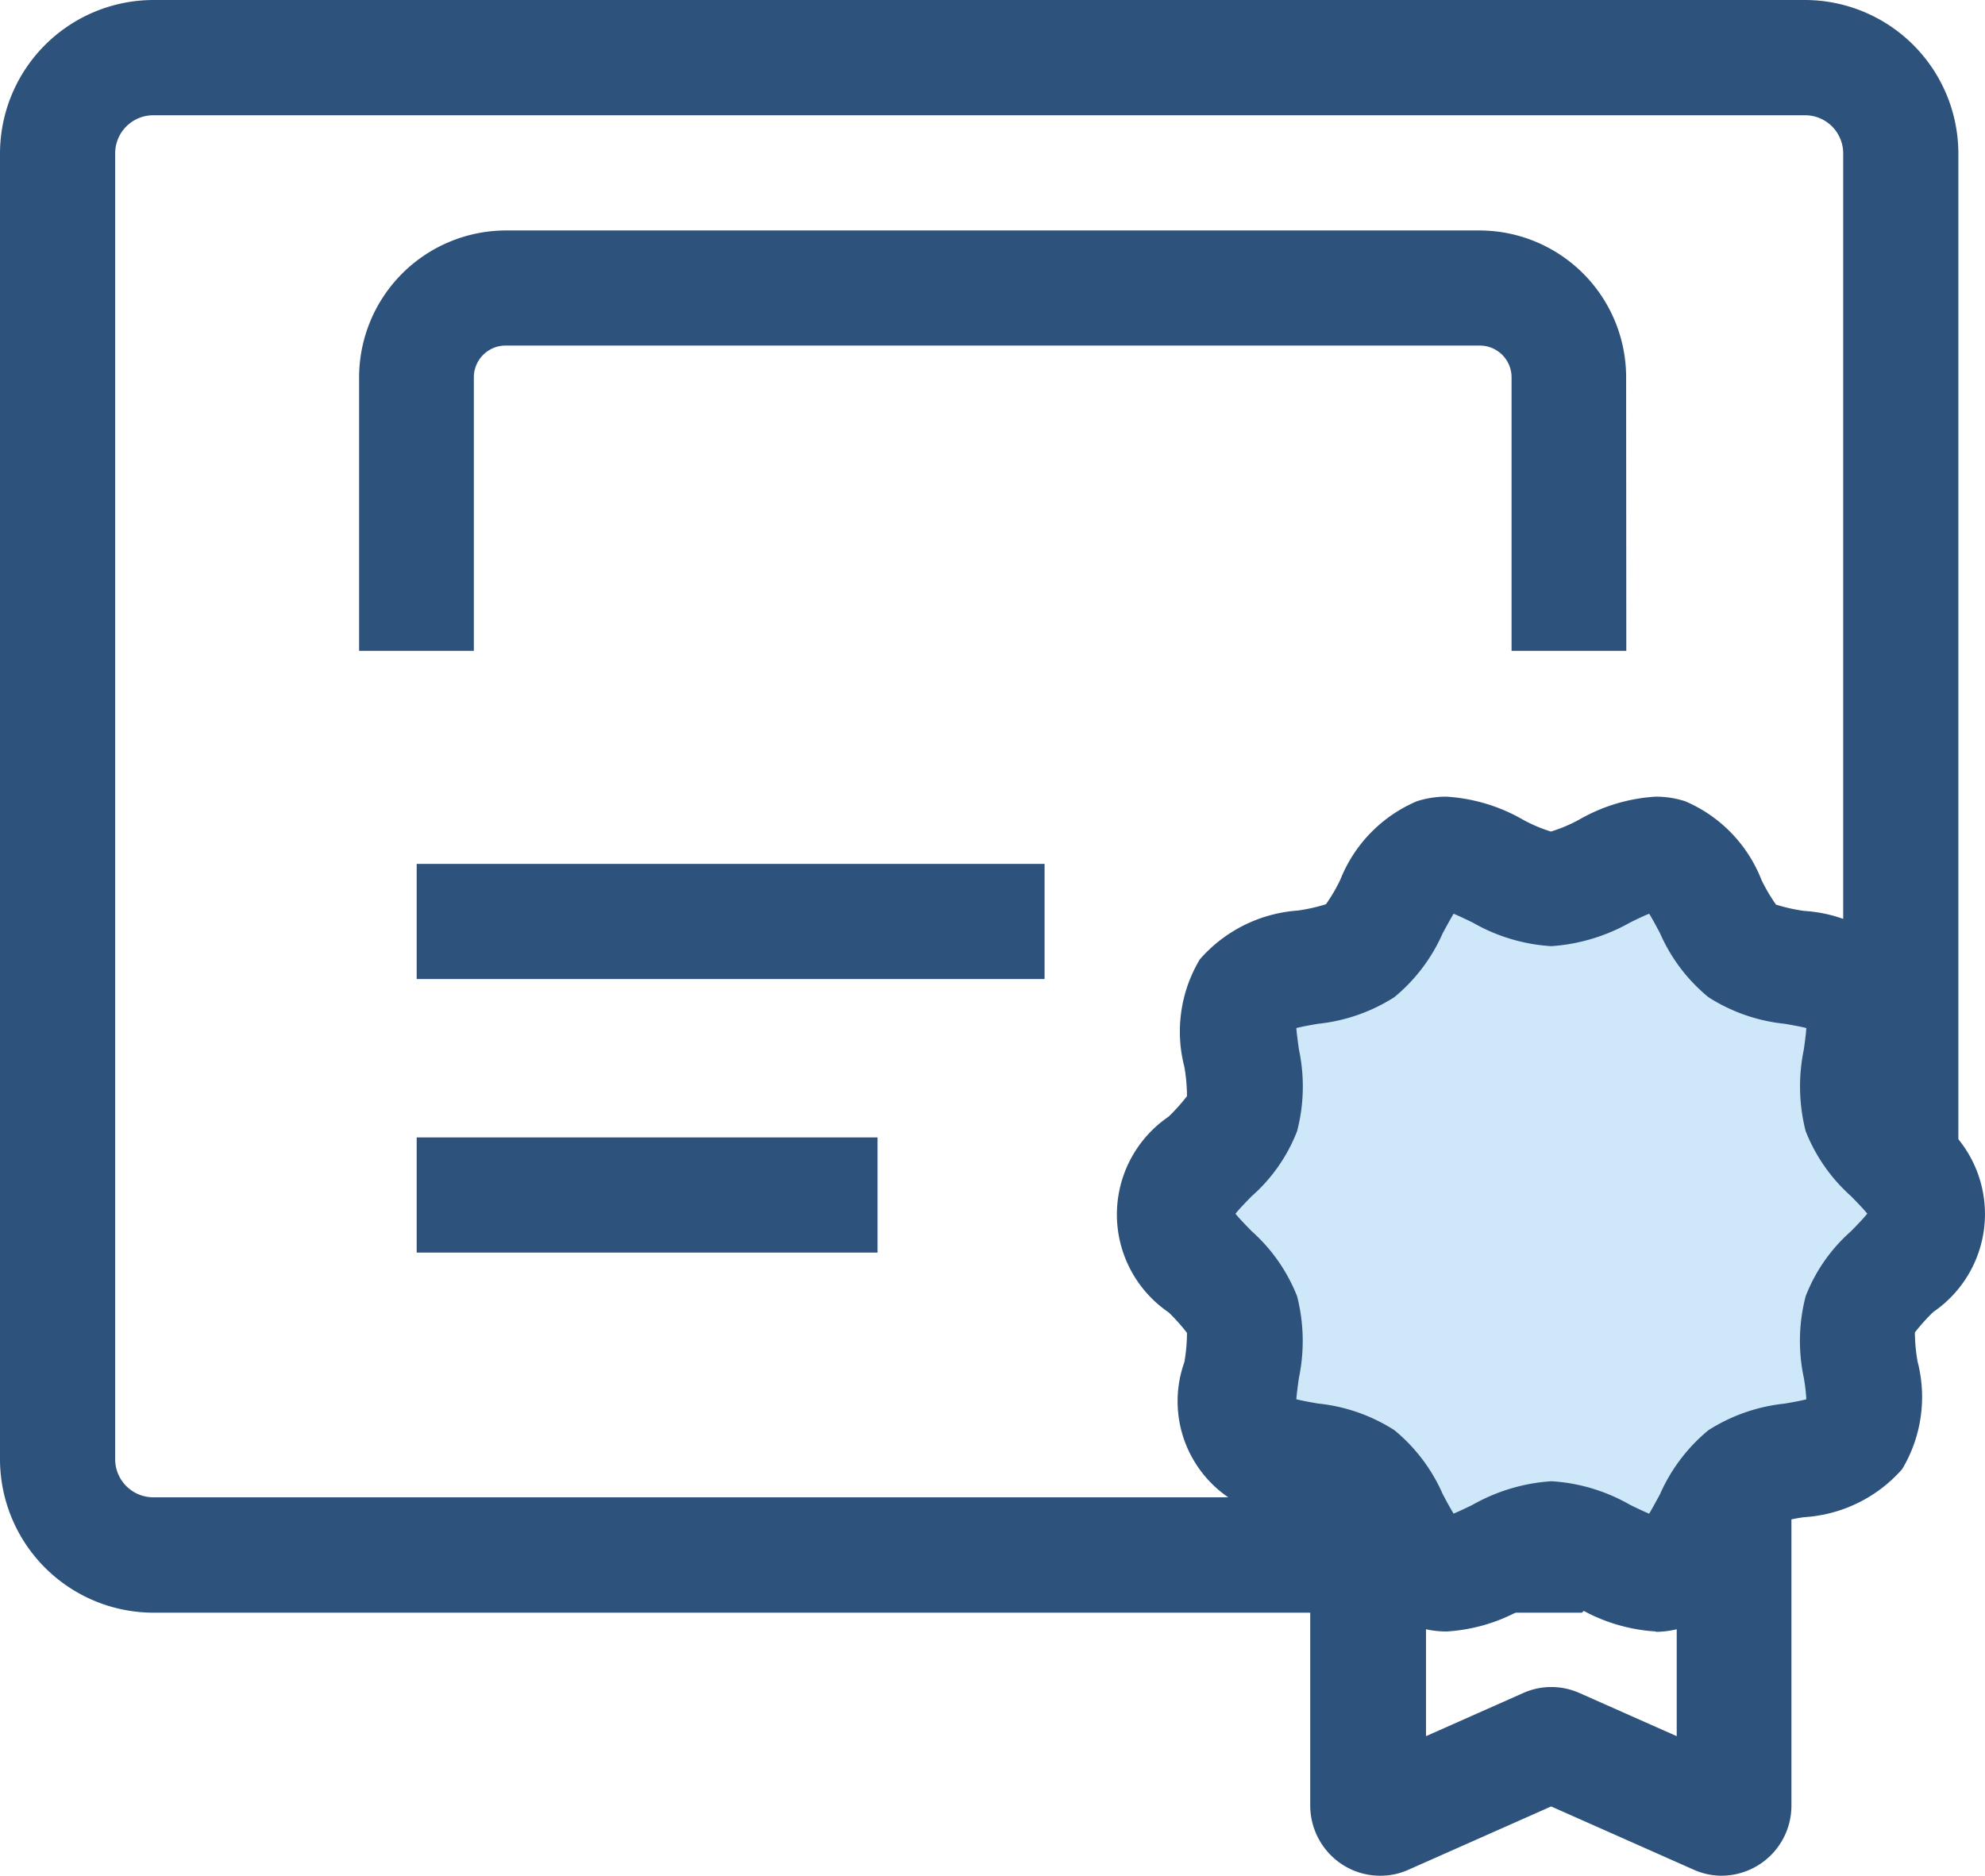
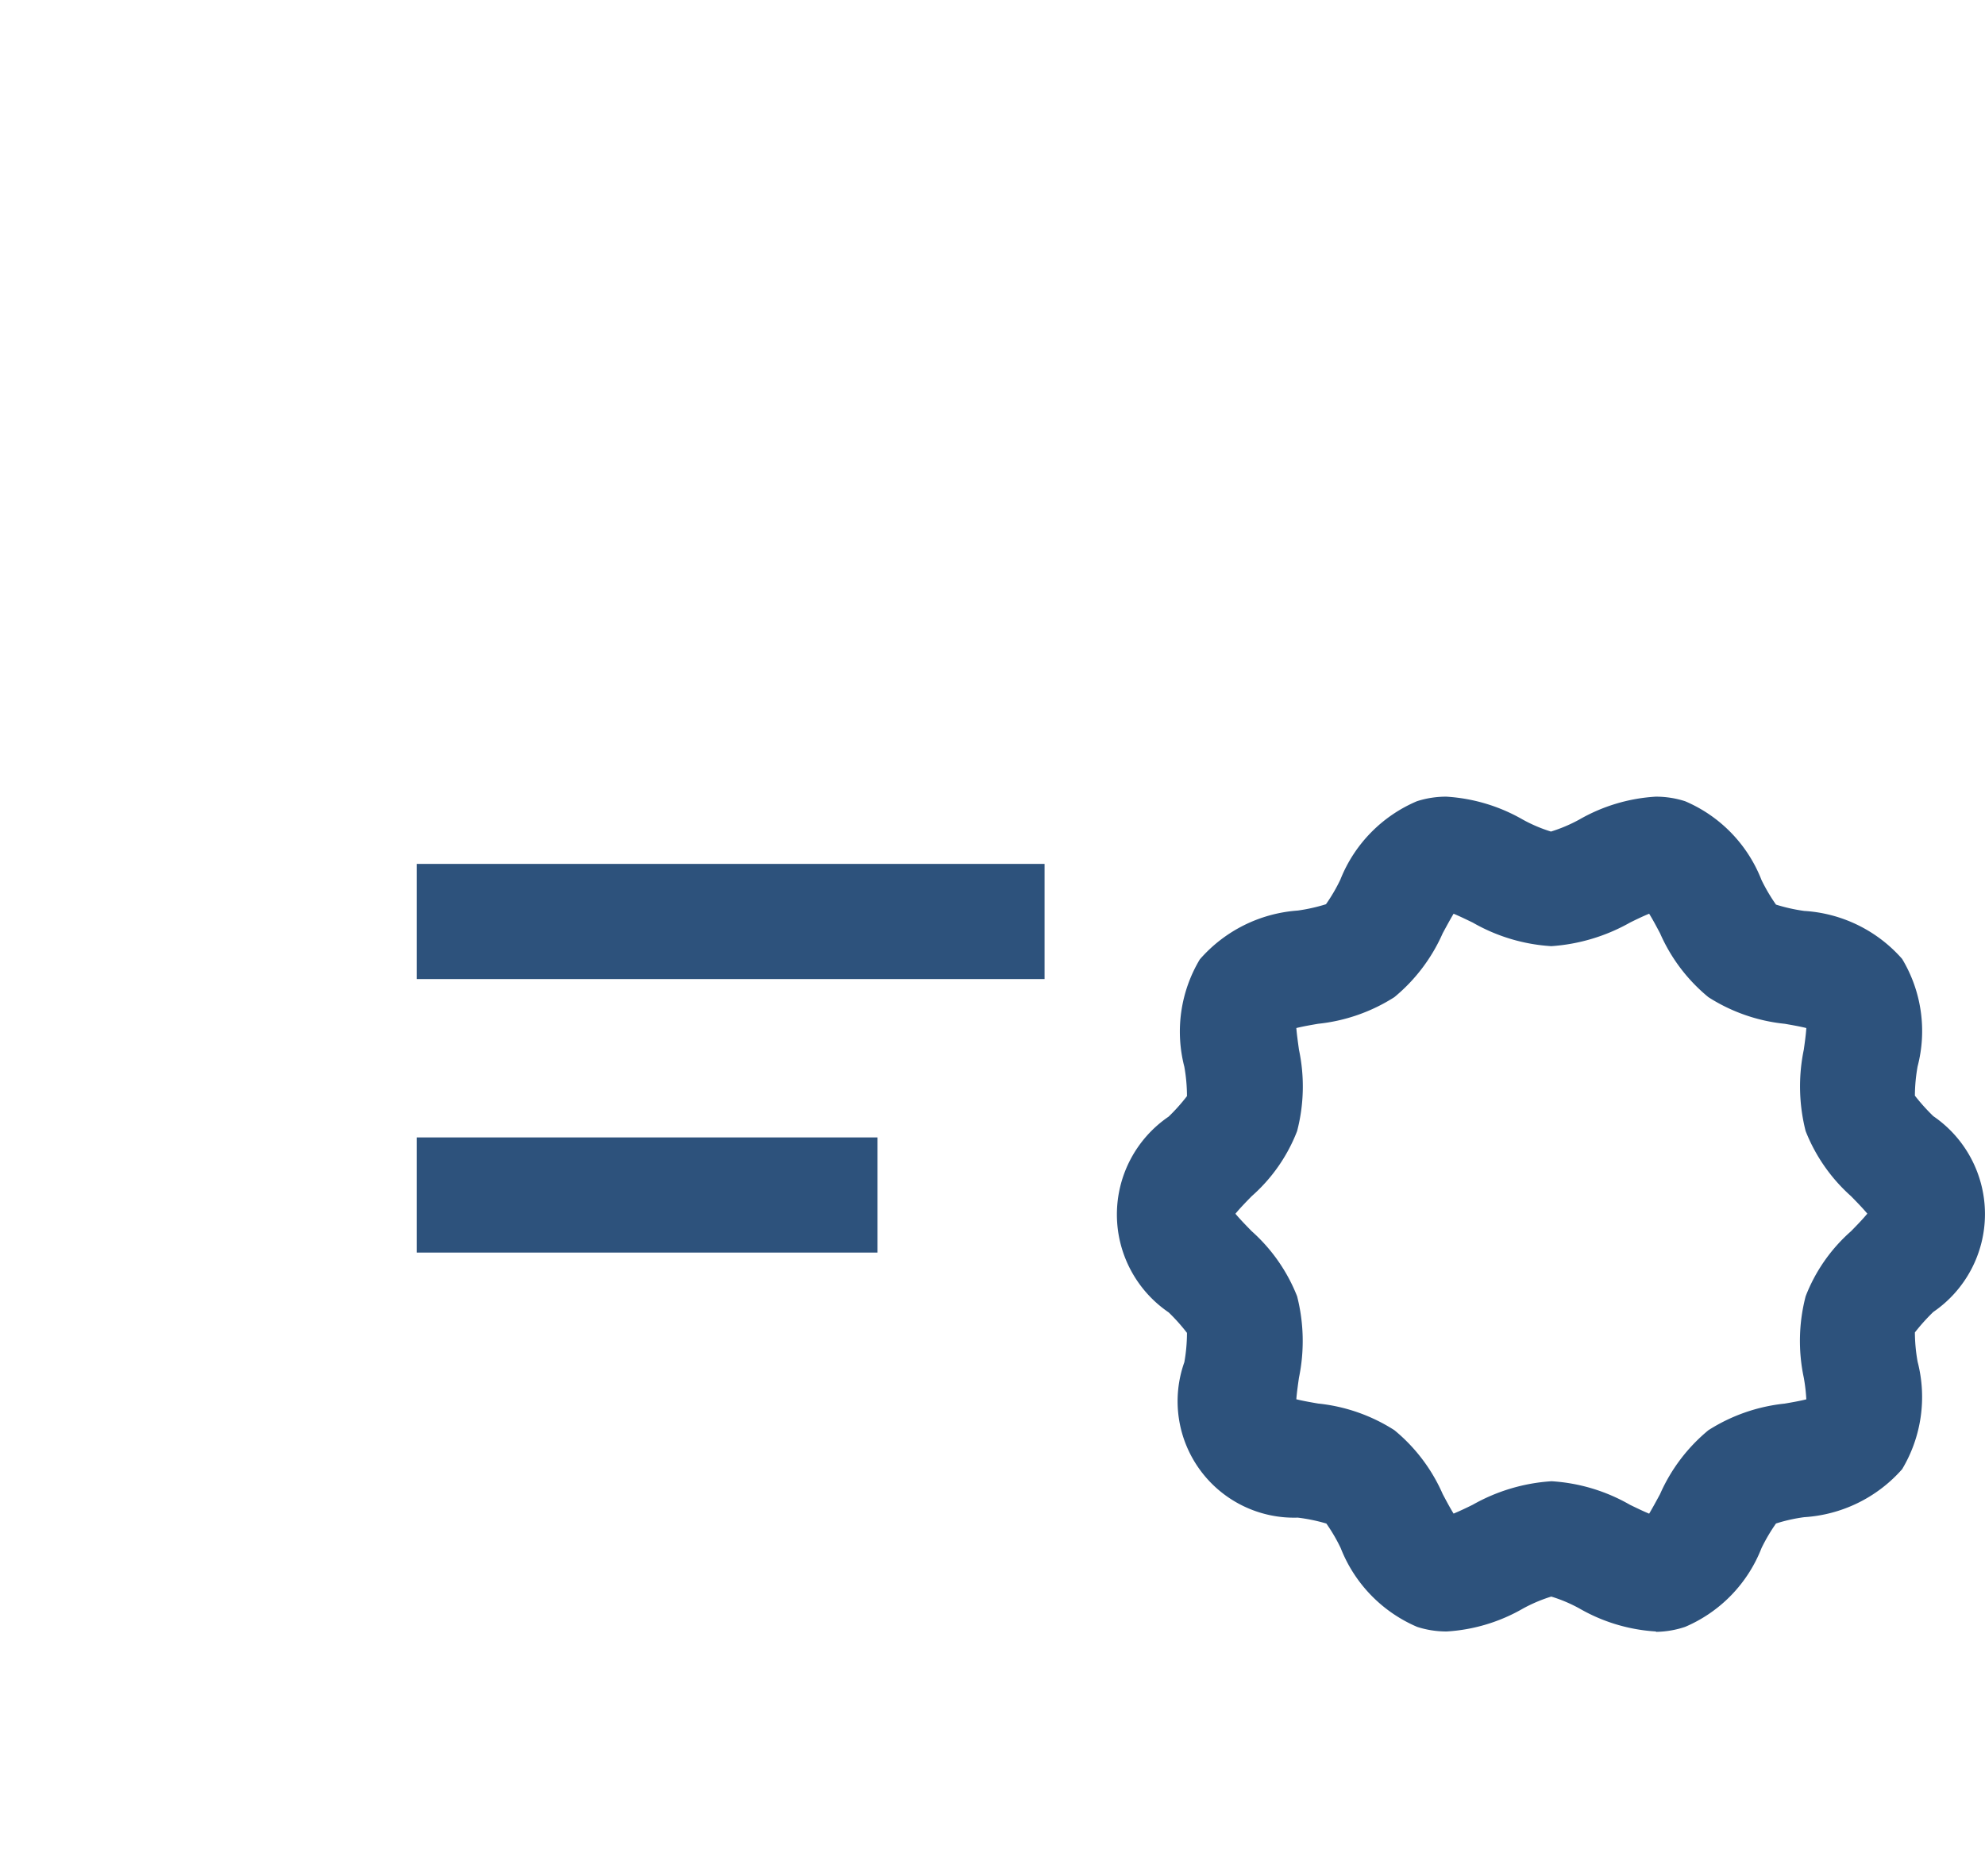
<svg xmlns="http://www.w3.org/2000/svg" width="58.123" height="54.93" viewBox="0 0 58.123 54.93">
  <defs>
    <style>.a{fill:#2d527c;}.b{fill:#cee8fa;}</style>
  </defs>
-   <path class="a" d="M48.741,55.027H6.909A4.5,4.5,0,0,1,2.42,50.537V12.289A4.5,4.5,0,0,1,6.909,7.8H55.274a4.5,4.5,0,0,1,4.489,4.489V44ZM6.909,11.175a1.117,1.117,0,0,0-1.117,1.114V50.537a1.117,1.117,0,0,0,1.117,1.111H47.344L56.391,42.6V12.289a1.117,1.117,0,0,0-1.117-1.114Z" transform="translate(-2.42 -7.8)" />
-   <path class="a" d="M143.268,156.645a2.02,2.02,0,0,1-.834-.179l-4.17-1.85-4.17,1.85a2,2,0,0,1-.831.179,2.04,2.04,0,0,1-1.427-.578,2.064,2.064,0,0,1-.626-1.475V141.56H145.3v13.032a2.052,2.052,0,0,1-2.032,2.052Zm-5-5.526a2.019,2.019,0,0,1,.834.179l2.839,1.26v-7.623H134.6v7.623l2.839-1.26A2,2,0,0,1,138.273,151.119Z" transform="translate(-92.845 -101.715)" />
-   <path class="b" d="M139.964,102.34c0,1.108-1.647,1.942-1.972,2.943s.494,2.681-.131,3.536-2.455.6-3.327,1.218-1.147,2.452-2.183,2.788-2.3-.971-3.408-.971-2.407,1.3-3.4.971-1.323-2.16-2.186-2.788-2.681-.346-3.324-1.218.2-2.5-.134-3.536-1.972-1.835-1.972-2.943,1.647-1.939,1.972-2.94-.494-2.681.134-3.539,2.455-.6,3.324-1.218,1.147-2.449,2.186-2.773,2.3.971,3.4.971,2.407-1.308,3.408-.971,1.323,2.16,2.183,2.785,2.681.349,3.327,1.218-.2,2.5.131,3.539S139.964,101.235,139.964,102.34Z" transform="translate(-83.514 -66.788)" />
  <path class="a" d="M128,110.567a5.094,5.094,0,0,1-2.24-.673,4.3,4.3,0,0,0-.825-.349,4.469,4.469,0,0,0-.825.349,5.082,5.082,0,0,1-2.237.673,2.788,2.788,0,0,1-.864-.134,4.16,4.16,0,0,1-2.24-2.309,5,5,0,0,0-.42-.718,5.171,5.171,0,0,0-.837-.173,3.41,3.41,0,0,1-3.321-4.552,4.939,4.939,0,0,0,.077-.858,5.412,5.412,0,0,0-.536-.6,3.469,3.469,0,0,1,0-5.734,5.412,5.412,0,0,0,.536-.6,4.939,4.939,0,0,0-.077-.858,4.118,4.118,0,0,1,.453-3.146,4.2,4.2,0,0,1,2.869-1.43,5.17,5.17,0,0,0,.825-.185,5,5,0,0,0,.42-.718A4.16,4.16,0,0,1,121,86.254a2.788,2.788,0,0,1,.864-.134,5.106,5.106,0,0,1,2.24.673,4.361,4.361,0,0,0,.822.349,4.5,4.5,0,0,0,.825-.349,5.094,5.094,0,0,1,2.24-.673,2.788,2.788,0,0,1,.864.134,4.145,4.145,0,0,1,2.237,2.309,5.268,5.268,0,0,0,.423.718,5.1,5.1,0,0,0,.825.185,4.15,4.15,0,0,1,2.869,1.406,4.1,4.1,0,0,1,.453,3.146,4.981,4.981,0,0,0-.08.858,5.807,5.807,0,0,0,.539.6,3.473,3.473,0,0,1,0,5.734,5.806,5.806,0,0,0-.539.6,4.981,4.981,0,0,0,.08.858,4.118,4.118,0,0,1-.453,3.146,4.169,4.169,0,0,1-2.869,1.406,4.8,4.8,0,0,0-.825.185,5.268,5.268,0,0,0-.423.718,4.145,4.145,0,0,1-2.237,2.309,2.788,2.788,0,0,1-.852.146Zm-3.065-4.4a5.248,5.248,0,0,1,2.306.691c.164.08.387.188.56.259.1-.167.226-.4.319-.572a5.074,5.074,0,0,1,1.415-1.871,5.139,5.139,0,0,1,2.234-.78c.191-.033.447-.077.634-.125a5.114,5.114,0,0,0-.074-.634,5.185,5.185,0,0,1,.054-2.383,4.885,4.885,0,0,1,1.329-1.906c.149-.152.349-.357.477-.515-.128-.155-.328-.36-.477-.512a5.015,5.015,0,0,1-1.329-1.906,5.3,5.3,0,0,1-.054-2.383c.027-.191.063-.444.074-.634-.188-.048-.444-.092-.634-.125a5.1,5.1,0,0,1-2.234-.78,5.025,5.025,0,0,1-1.415-1.871c-.092-.173-.214-.405-.319-.572-.176.071-.4.179-.56.259a5.435,5.435,0,0,1-2.306.691,5.259,5.259,0,0,1-2.3-.691c-.167-.08-.387-.188-.56-.259-.1.167-.226.4-.319.572a5.074,5.074,0,0,1-1.415,1.871,5.139,5.139,0,0,1-2.234.78c-.191.033-.447.077-.637.125.015.194.051.444.077.634a5.185,5.185,0,0,1-.054,2.383,4.885,4.885,0,0,1-1.329,1.906c-.149.152-.349.357-.477.515.128.155.328.36.477.512a5.015,5.015,0,0,1,1.329,1.906,5.3,5.3,0,0,1,.054,2.383c-.027.188-.063.441-.077.632.191.048.447.092.637.125a5.1,5.1,0,0,1,2.234.78,5.025,5.025,0,0,1,1.415,1.871c.092.173.214.405.319.572.173-.071.4-.179.56-.259a5.373,5.373,0,0,1,2.3-.688Z" transform="translate(-79.512 -62.79)" />
-   <path class="a" d="M74.825,42.762h-3.36v-8.01a.929.929,0,0,0-.929-.929H42.021a.929.929,0,0,0-.941.929v8.01H37.72v-8.01a4.307,4.307,0,0,1,4.3-4.3h28.5a4.3,4.3,0,0,1,4.3,4.3Z" transform="translate(-27.205 -23.703)" />
  <rect class="a" width="18.385" height="3.372" transform="translate(12.201 25.299)" />
  <rect class="a" width="13.494" height="3.372" transform="translate(12.201 33.309)" />
</svg>